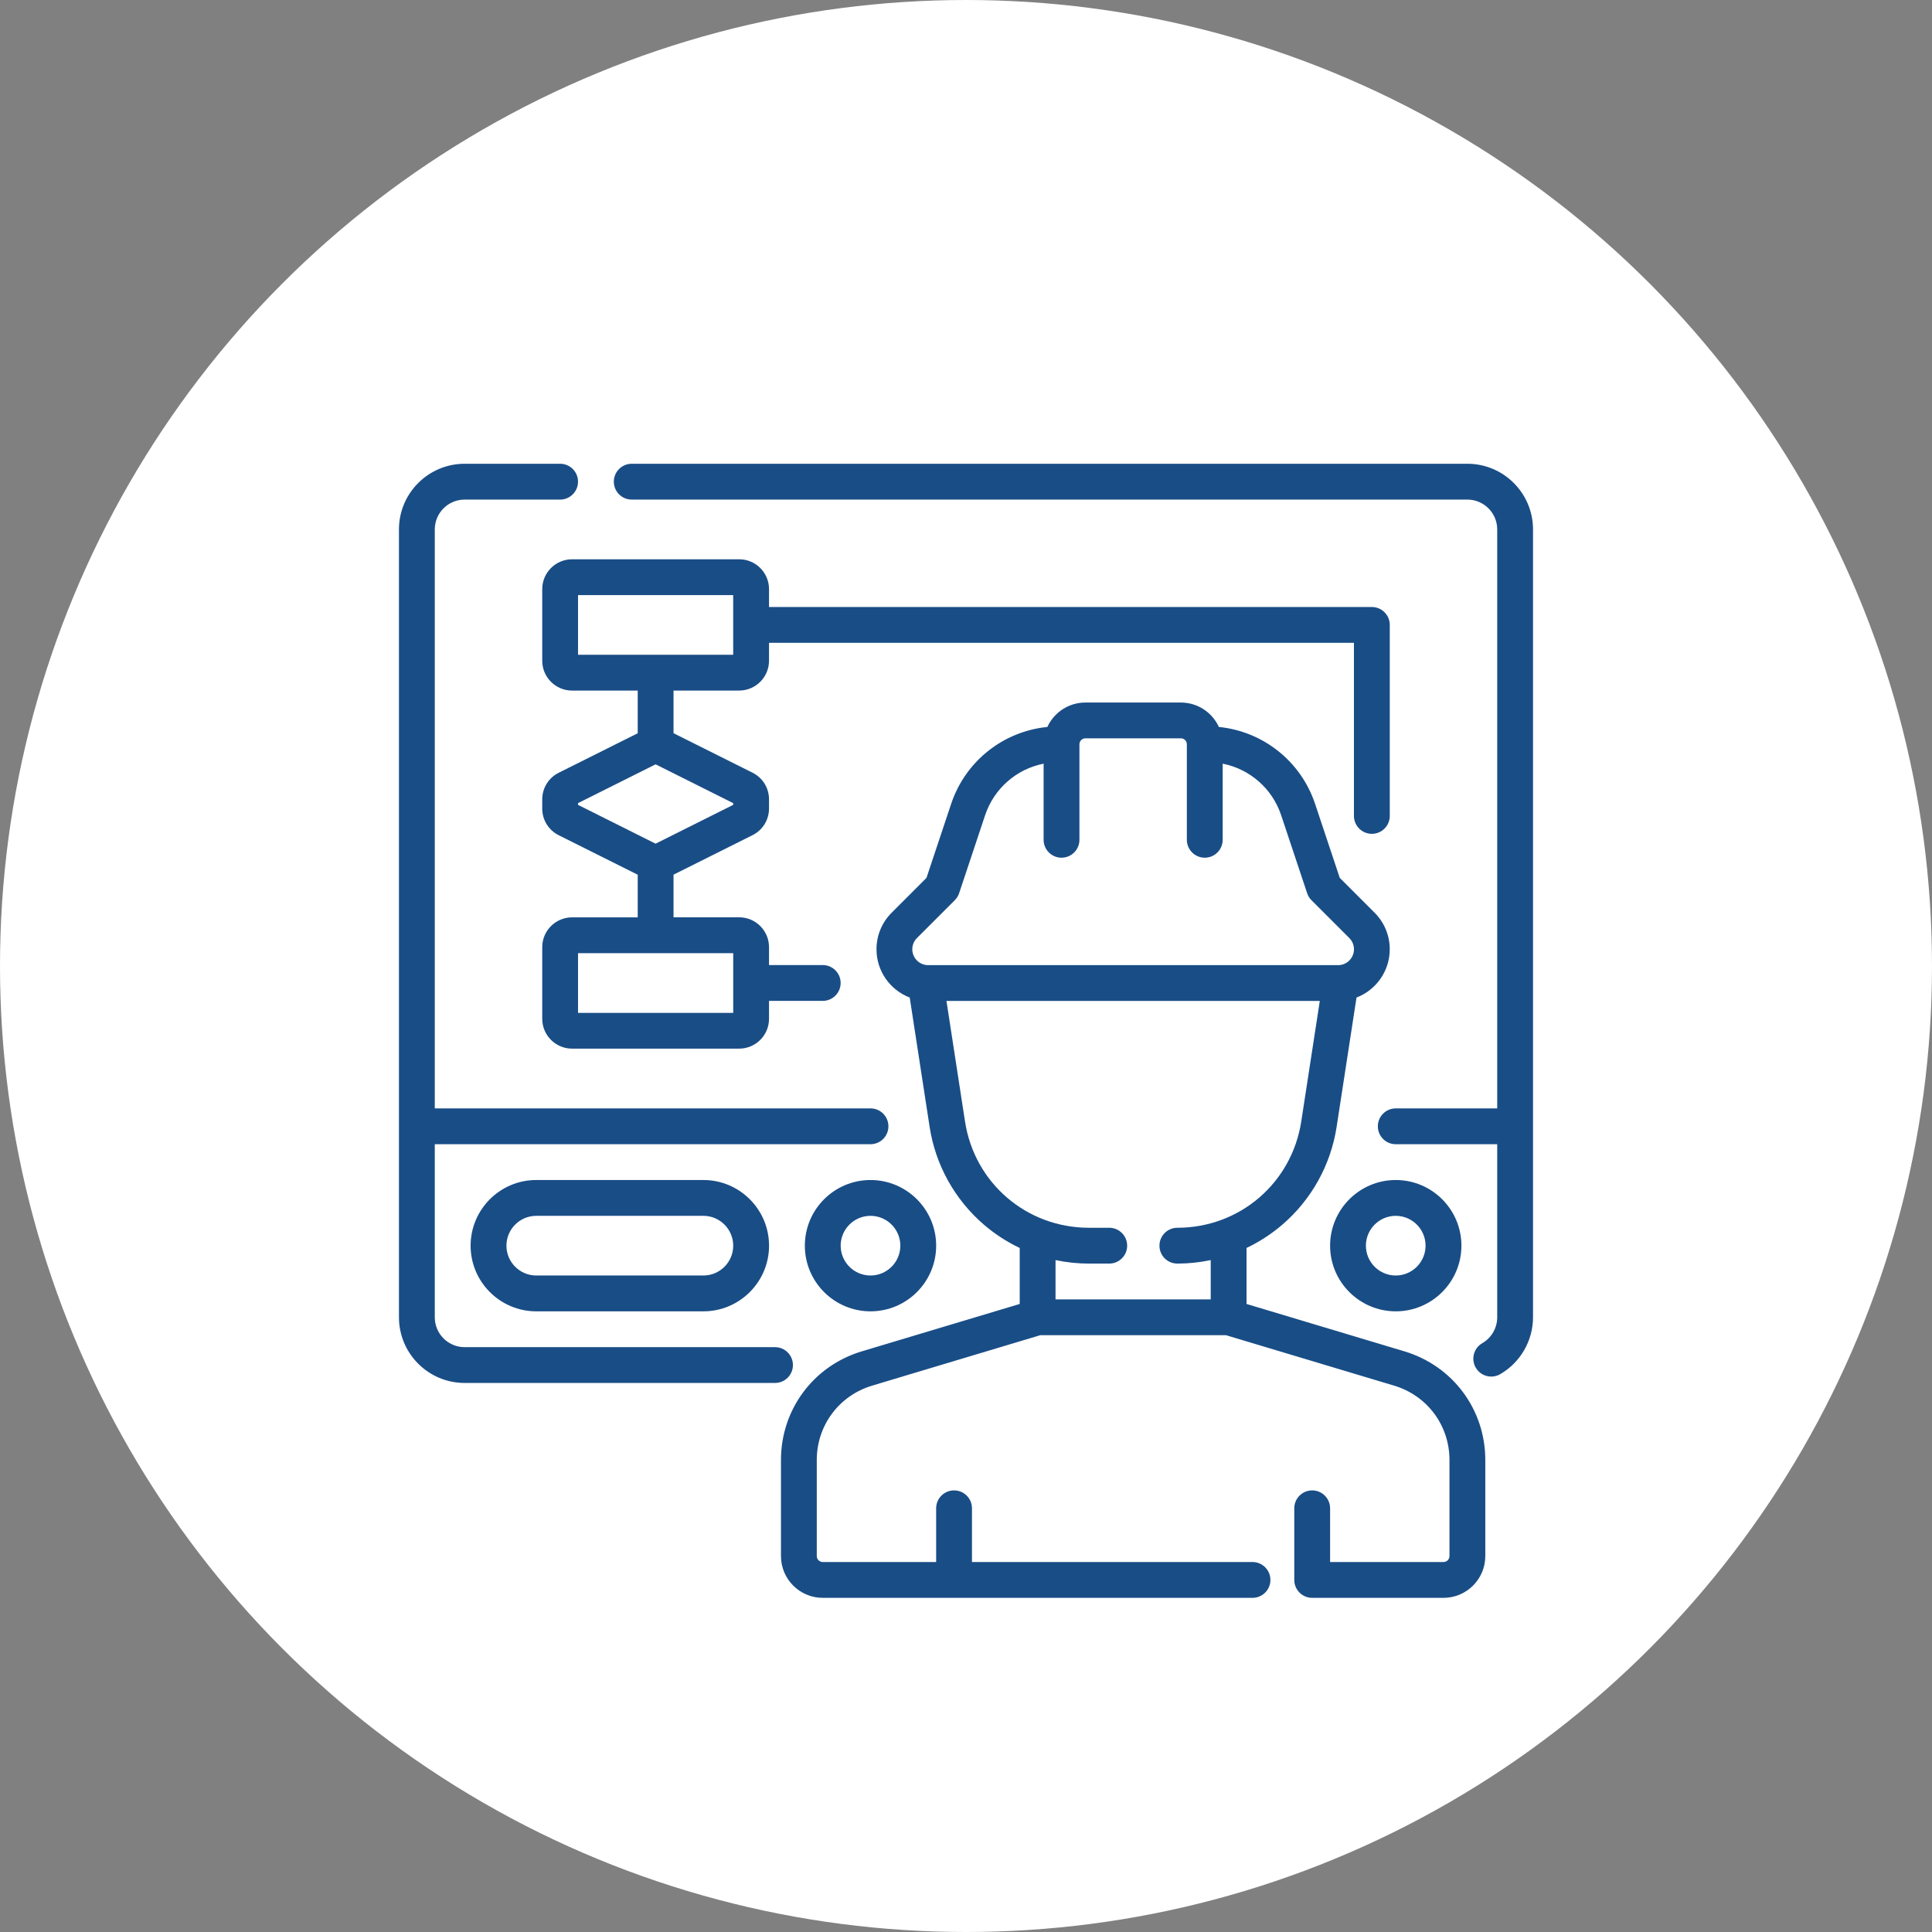
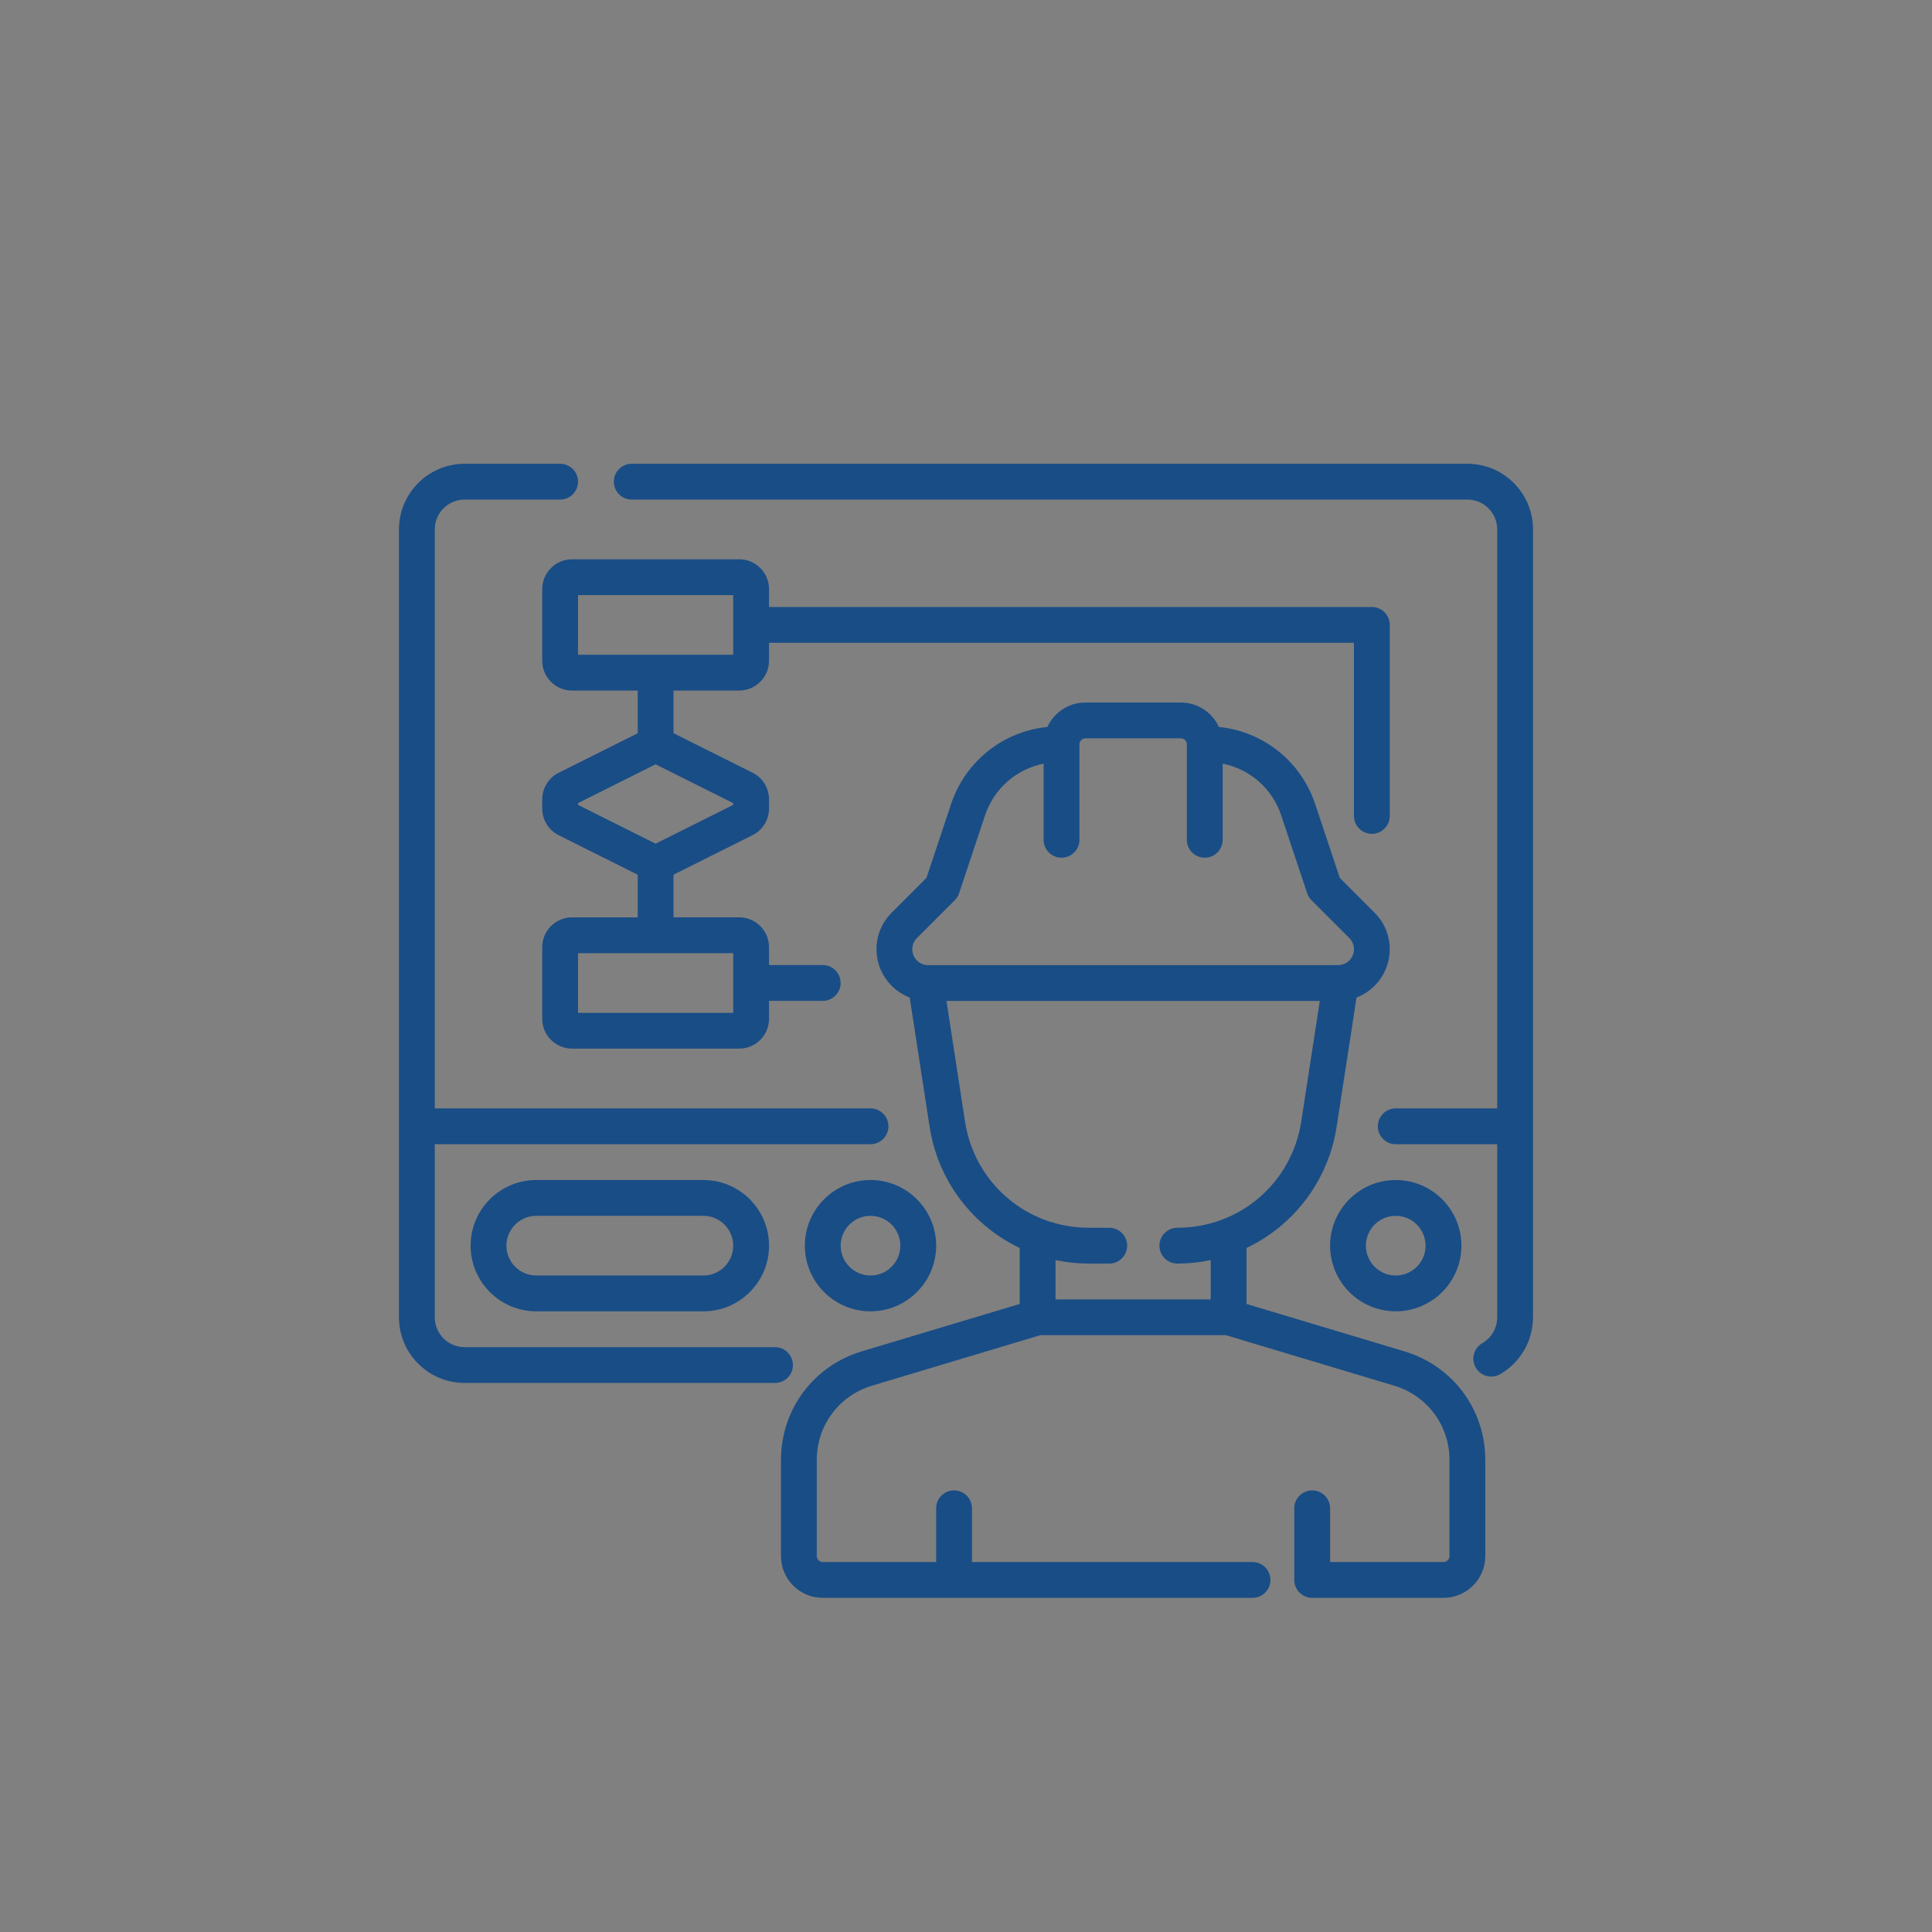
<svg xmlns="http://www.w3.org/2000/svg" version="1.1" id="Layer_1" x="0px" y="0px" width="70px" height="70px" viewBox="0 0 70 70" enable-background="new 0 0 70 70" xml:space="preserve">
  <rect x="0" y="0" width="70" height="70" fill="#808080" stroke="none" />
  <g>
-     <circle fill="#FFFFFF" cx="35" cy="35" r="35" />
    <path fill="#194d86" d="M28.08,50.107H16.834c-1.312,0-2.379-1.067-2.379-2.379v-28.546   c0-1.312,1.067-2.379,2.379-2.379h3.46c0.358,0,0.649,0.29,0.649,0.649   c0,0.358-0.29,0.649-0.649,0.649h-3.46c-0.596,0-1.081,0.485-1.081,1.081v20.977   h15.787c0.358,0,0.649,0.29,0.649,0.649s-0.29,0.649-0.649,0.649H15.753v6.272   c0,0.596,0.485,1.081,1.081,1.081h11.246c0.358,0,0.649,0.29,0.649,0.649   S28.438,50.107,28.08,50.107z M27.863,21.344v0.649h21.842   c0.358,0,0.649,0.29,0.649,0.649v6.92c0,0.358-0.29,0.649-0.649,0.649   c-0.358,0-0.649-0.29-0.649-0.649v-6.272H27.863v0.649   c0,0.596-0.485,1.081-1.081,1.081h-2.379v1.545l2.862,1.431   c0.369,0.184,0.598,0.555,0.598,0.967v0.33c0,0.412-0.229,0.783-0.598,0.967   l-2.862,1.431v1.545h2.379c0.596,0,1.081,0.485,1.081,1.081v0.649h1.946   c0.358,0,0.649,0.29,0.649,0.649c0,0.358-0.29,0.649-0.649,0.649H27.863v0.649   c0,0.596-0.485,1.081-1.081,1.081H20.727c-0.596,0-1.081-0.485-1.081-1.081v-2.595   c0-0.596,0.485-1.081,1.081-1.081h2.379V31.693l-2.862-1.431   c-0.369-0.184-0.598-0.555-0.598-0.967v-0.33c0-0.412,0.229-0.783,0.598-0.967   l2.862-1.431V25.021H20.727c-0.596,0-1.081-0.485-1.081-1.081v-2.595   c0-0.596,0.485-1.081,1.081-1.081h6.055C27.378,20.263,27.863,20.748,27.863,21.344z    M20.943,34.536v2.163h5.623v-2.163H20.943z M23.754,27.693l-2.811,1.406v0.063   l2.811,1.406l2.811-1.406v-0.063L23.754,27.693z M26.566,21.561h-5.623v2.163   h2.811h2.811V21.561z M53.166,16.803H22.889c-0.358,0-0.649,0.29-0.649,0.649   c0,0.358,0.29,0.649,0.649,0.649h30.277c0.596,0,1.081,0.485,1.081,1.081v20.977   h-3.676c-0.358,0-0.649,0.29-0.649,0.649s0.29,0.649,0.649,0.649h3.676v6.272   c0,0.385-0.207,0.744-0.541,0.937c-0.31,0.179-0.416,0.576-0.237,0.886   c0.12,0.208,0.338,0.324,0.562,0.324c0.11,0,0.222-0.028,0.324-0.087   c0.733-0.424,1.189-1.214,1.189-2.06v-28.546   C55.545,17.87,54.478,16.803,53.166,16.803z M53.815,52.898v3.481   c0,0.835-0.679,1.514-1.514,1.514h-4.758c-0.358,0-0.649-0.29-0.649-0.649v-2.595   c0-0.358,0.29-0.649,0.649-0.649c0.358,0,0.649,0.29,0.649,0.649v1.946h4.109   c0.119,0,0.216-0.097,0.216-0.216v-3.481c0-1.251-0.805-2.333-2.004-2.693   l-6.093-1.828h-6.73l-6.093,1.828c-1.198,0.36-2.004,1.442-2.004,2.693v3.481   c0,0.119,0.097,0.216,0.216,0.216h4.109v-1.946c0-0.358,0.29-0.649,0.649-0.649   s0.649,0.29,0.649,0.649v1.946h10.164c0.358,0,0.649,0.29,0.649,0.649   s-0.29,0.649-0.649,0.649H29.81c-0.835,0-1.514-0.679-1.514-1.514v-3.481   c0-1.829,1.177-3.41,2.928-3.936l5.722-1.717v-2.029   c-0.464-0.221-0.9-0.503-1.295-0.842c-1.058-0.908-1.757-2.166-1.969-3.544   l-0.721-4.687c-0.704-0.269-1.204-0.952-1.204-1.749   c0-0.5,0.195-0.97,0.548-1.324l1.263-1.263l0.893-2.679   c0.516-1.549,1.888-2.63,3.487-2.789c0.239-0.522,0.767-0.885,1.377-0.885   h3.46c0.611,0,1.138,0.363,1.377,0.885c1.599,0.159,2.971,1.24,3.487,2.789   l0.893,2.679l1.263,1.263c0,0,0,0,0,0   c0.354,0.354,0.548,0.824,0.548,1.324c0,0.797-0.501,1.48-1.204,1.749   l-0.721,4.687c-0.212,1.378-0.911,2.636-1.969,3.544   c-0.395,0.339-0.831,0.621-1.295,0.842v2.029l5.722,1.717   C52.638,49.488,53.815,51.069,53.815,52.898z M48.482,34.969   c0.317,0,0.575-0.258,0.575-0.575c0-0.151-0.061-0.299-0.168-0.406l-1.372-1.372   c-0.071-0.071-0.125-0.158-0.157-0.254l-0.941-2.824   c-0.324-0.973-1.141-1.676-2.119-1.869v2.758c0,0.358-0.29,0.649-0.649,0.649   c-0.358,0-0.649-0.29-0.649-0.649v-3.46c0-0.119-0.097-0.216-0.216-0.216   h-3.46c-0.119,0-0.216,0.097-0.216,0.216v3.46c0,0.358-0.29,0.649-0.649,0.649   c-0.358,0-0.649-0.29-0.649-0.649v-2.758c-0.978,0.193-1.795,0.896-2.12,1.869   l-0.941,2.824c-0.032,0.096-0.086,0.182-0.157,0.254l-1.372,1.372   c-0.108,0.108-0.168,0.253-0.168,0.406c0,0.317,0.258,0.575,0.575,0.575H48.482   V34.969z M42.009,45.133c0-0.358,0.29-0.649,0.649-0.649   c2.258,0,4.145-1.62,4.489-3.851l0.672-4.367H34.292l0.672,4.367   c0.343,2.231,2.231,3.851,4.489,3.851h0.737c0.358,0,0.649,0.29,0.649,0.649   s-0.29,0.649-0.649,0.649h-0.737c-0.409,0-0.814-0.043-1.209-0.127v1.424h5.623   v-1.424c-0.395,0.084-0.8,0.127-1.209,0.127   C42.299,45.782,42.009,45.492,42.009,45.133z M50.571,42.754   c1.312,0,2.379,1.067,2.379,2.379s-1.067,2.379-2.379,2.379   s-2.379-1.067-2.379-2.379S49.259,42.754,50.571,42.754z M49.489,45.133   c0,0.596,0.485,1.081,1.081,1.081s1.081-0.485,1.081-1.081   s-0.485-1.081-1.081-1.081S49.489,44.537,49.489,45.133z M25.485,42.754   c1.312,0,2.379,1.067,2.379,2.379s-1.067,2.379-2.379,2.379h-6.055   c-1.312,0-2.379-1.067-2.379-2.379s1.067-2.379,2.379-2.379H25.485z M25.485,44.052   h-6.055c-0.596,0-1.081,0.485-1.081,1.081s0.485,1.081,1.081,1.081H25.485   c0.596,0,1.081-0.485,1.081-1.081S26.081,44.052,25.485,44.052z M31.54,42.754   c1.312,0,2.379,1.067,2.379,2.379s-1.067,2.379-2.379,2.379   s-2.379-1.067-2.379-2.379S30.228,42.754,31.54,42.754z M31.54,44.052   c-0.596,0-1.081,0.485-1.081,1.081s0.485,1.081,1.081,1.081   s1.081-0.485,1.081-1.081S32.136,44.052,31.54,44.052z" />
  </g>
</svg>